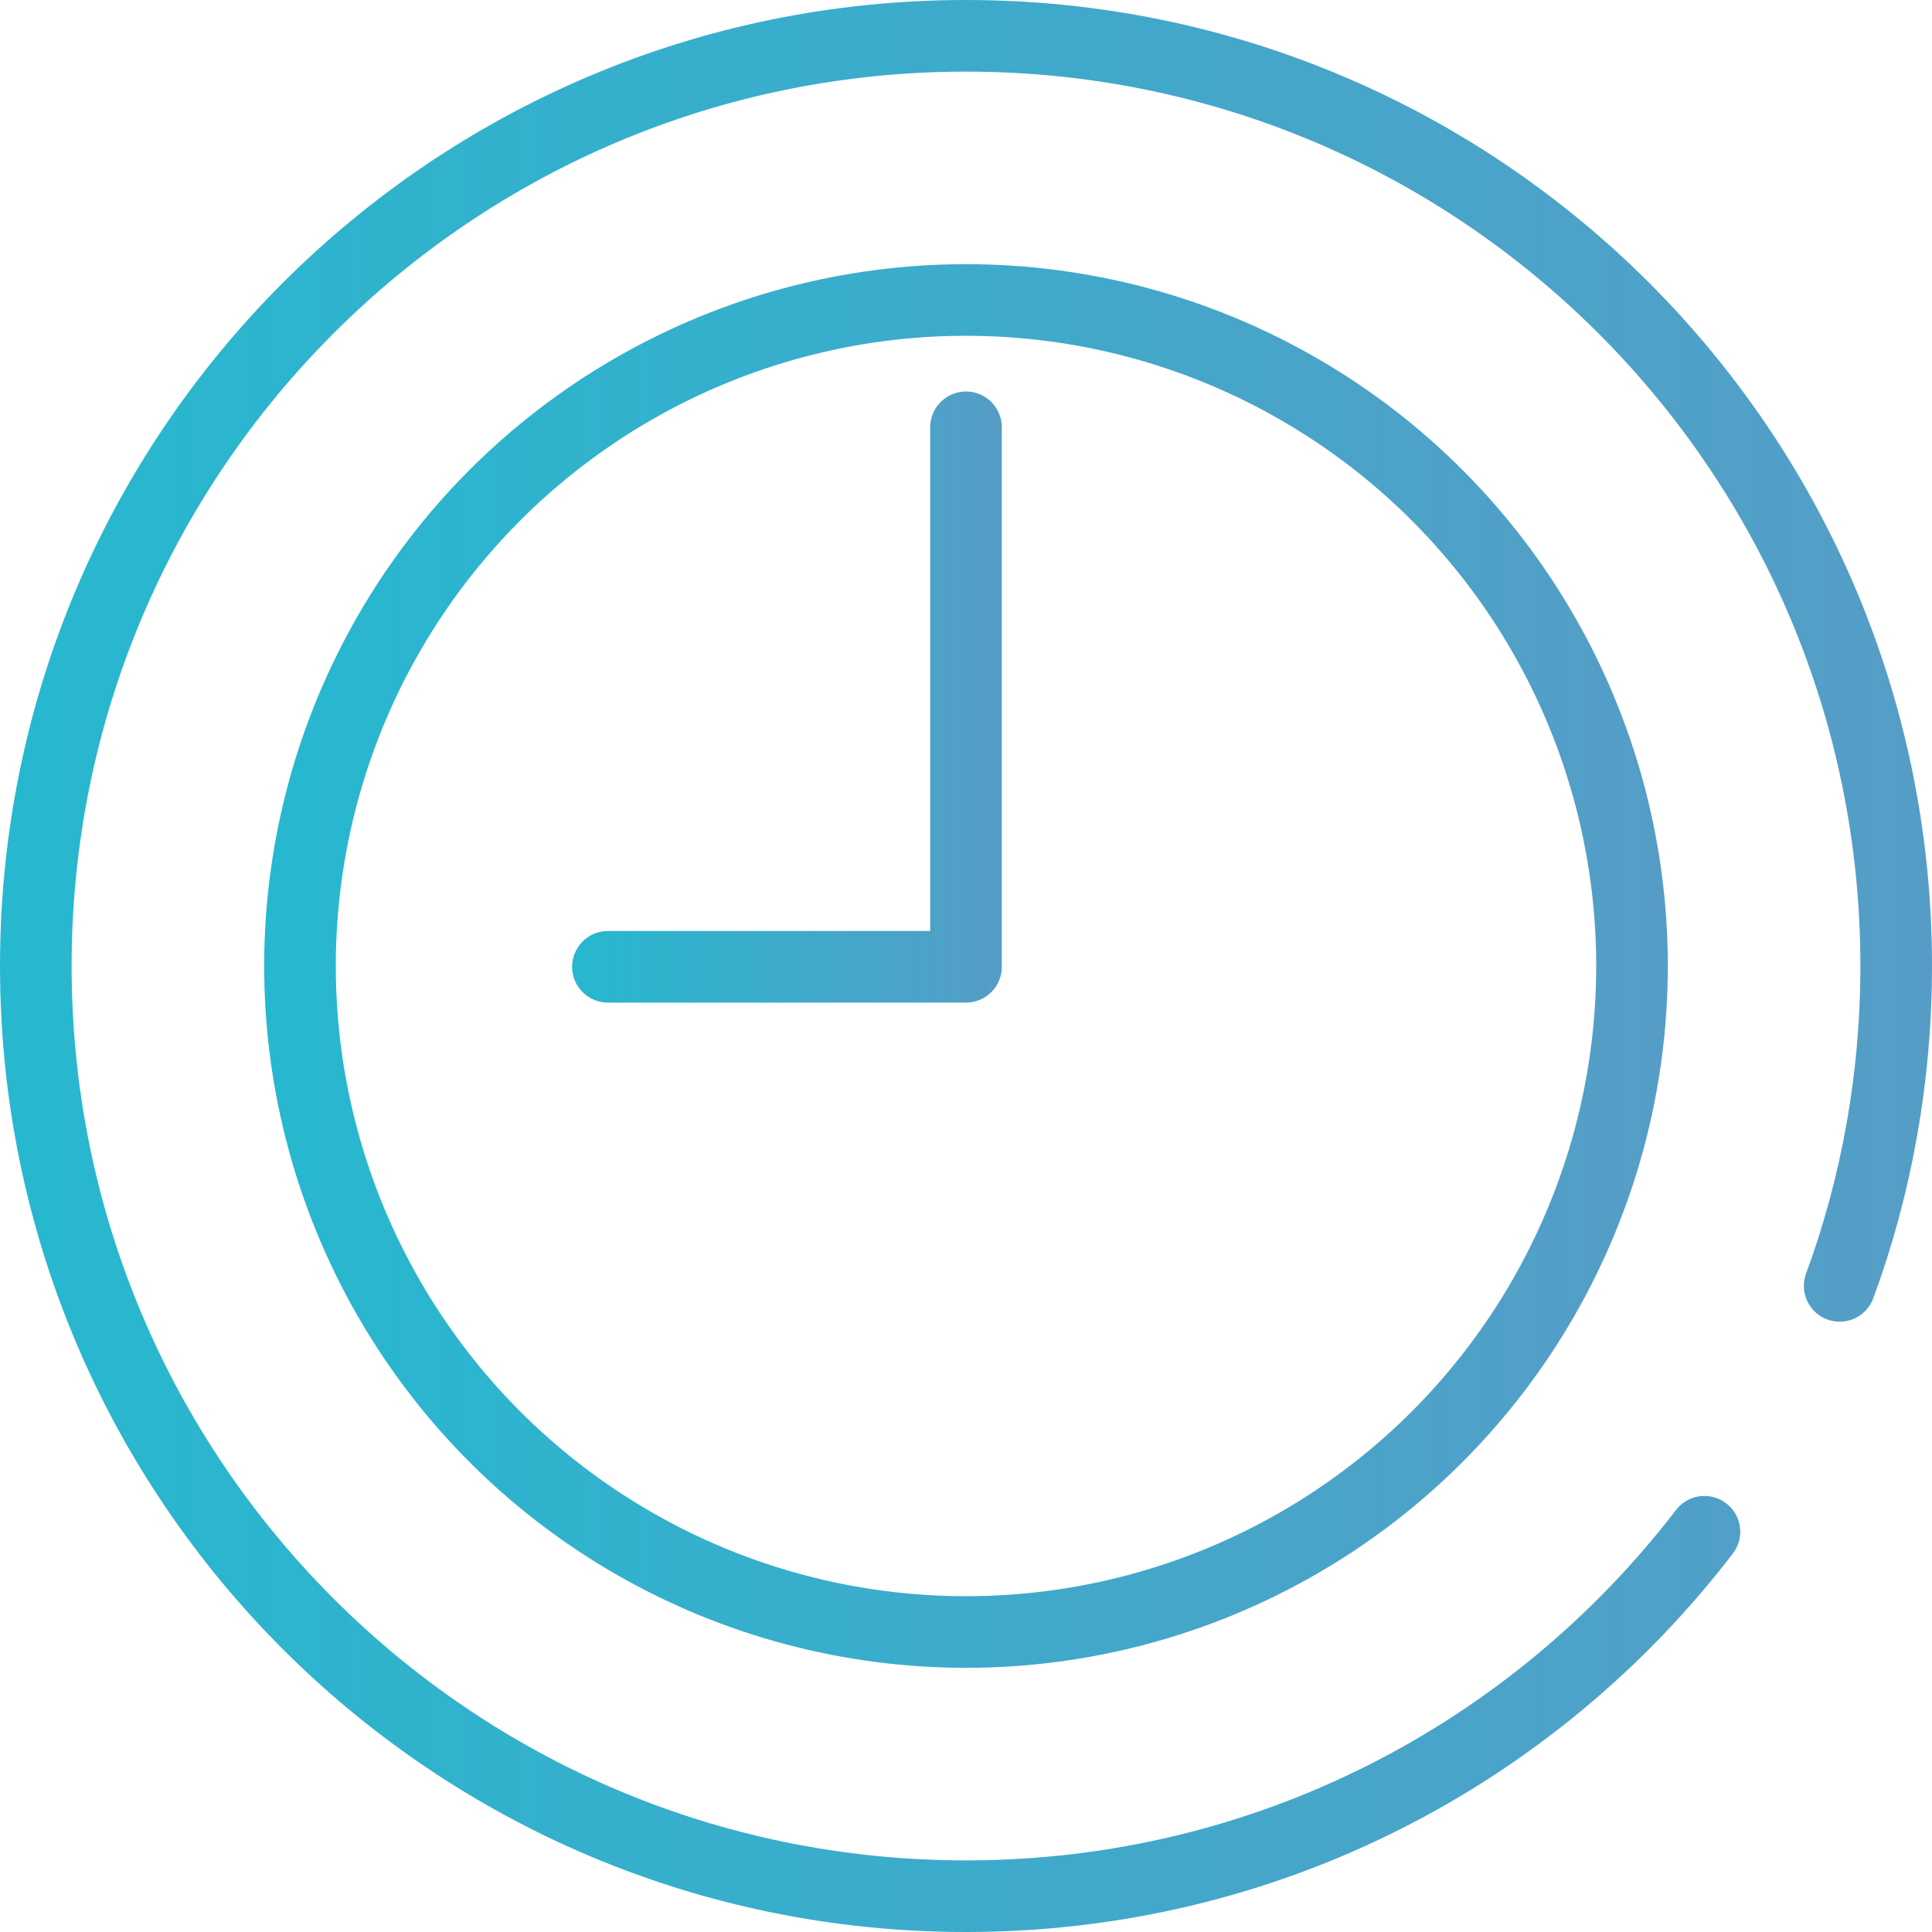
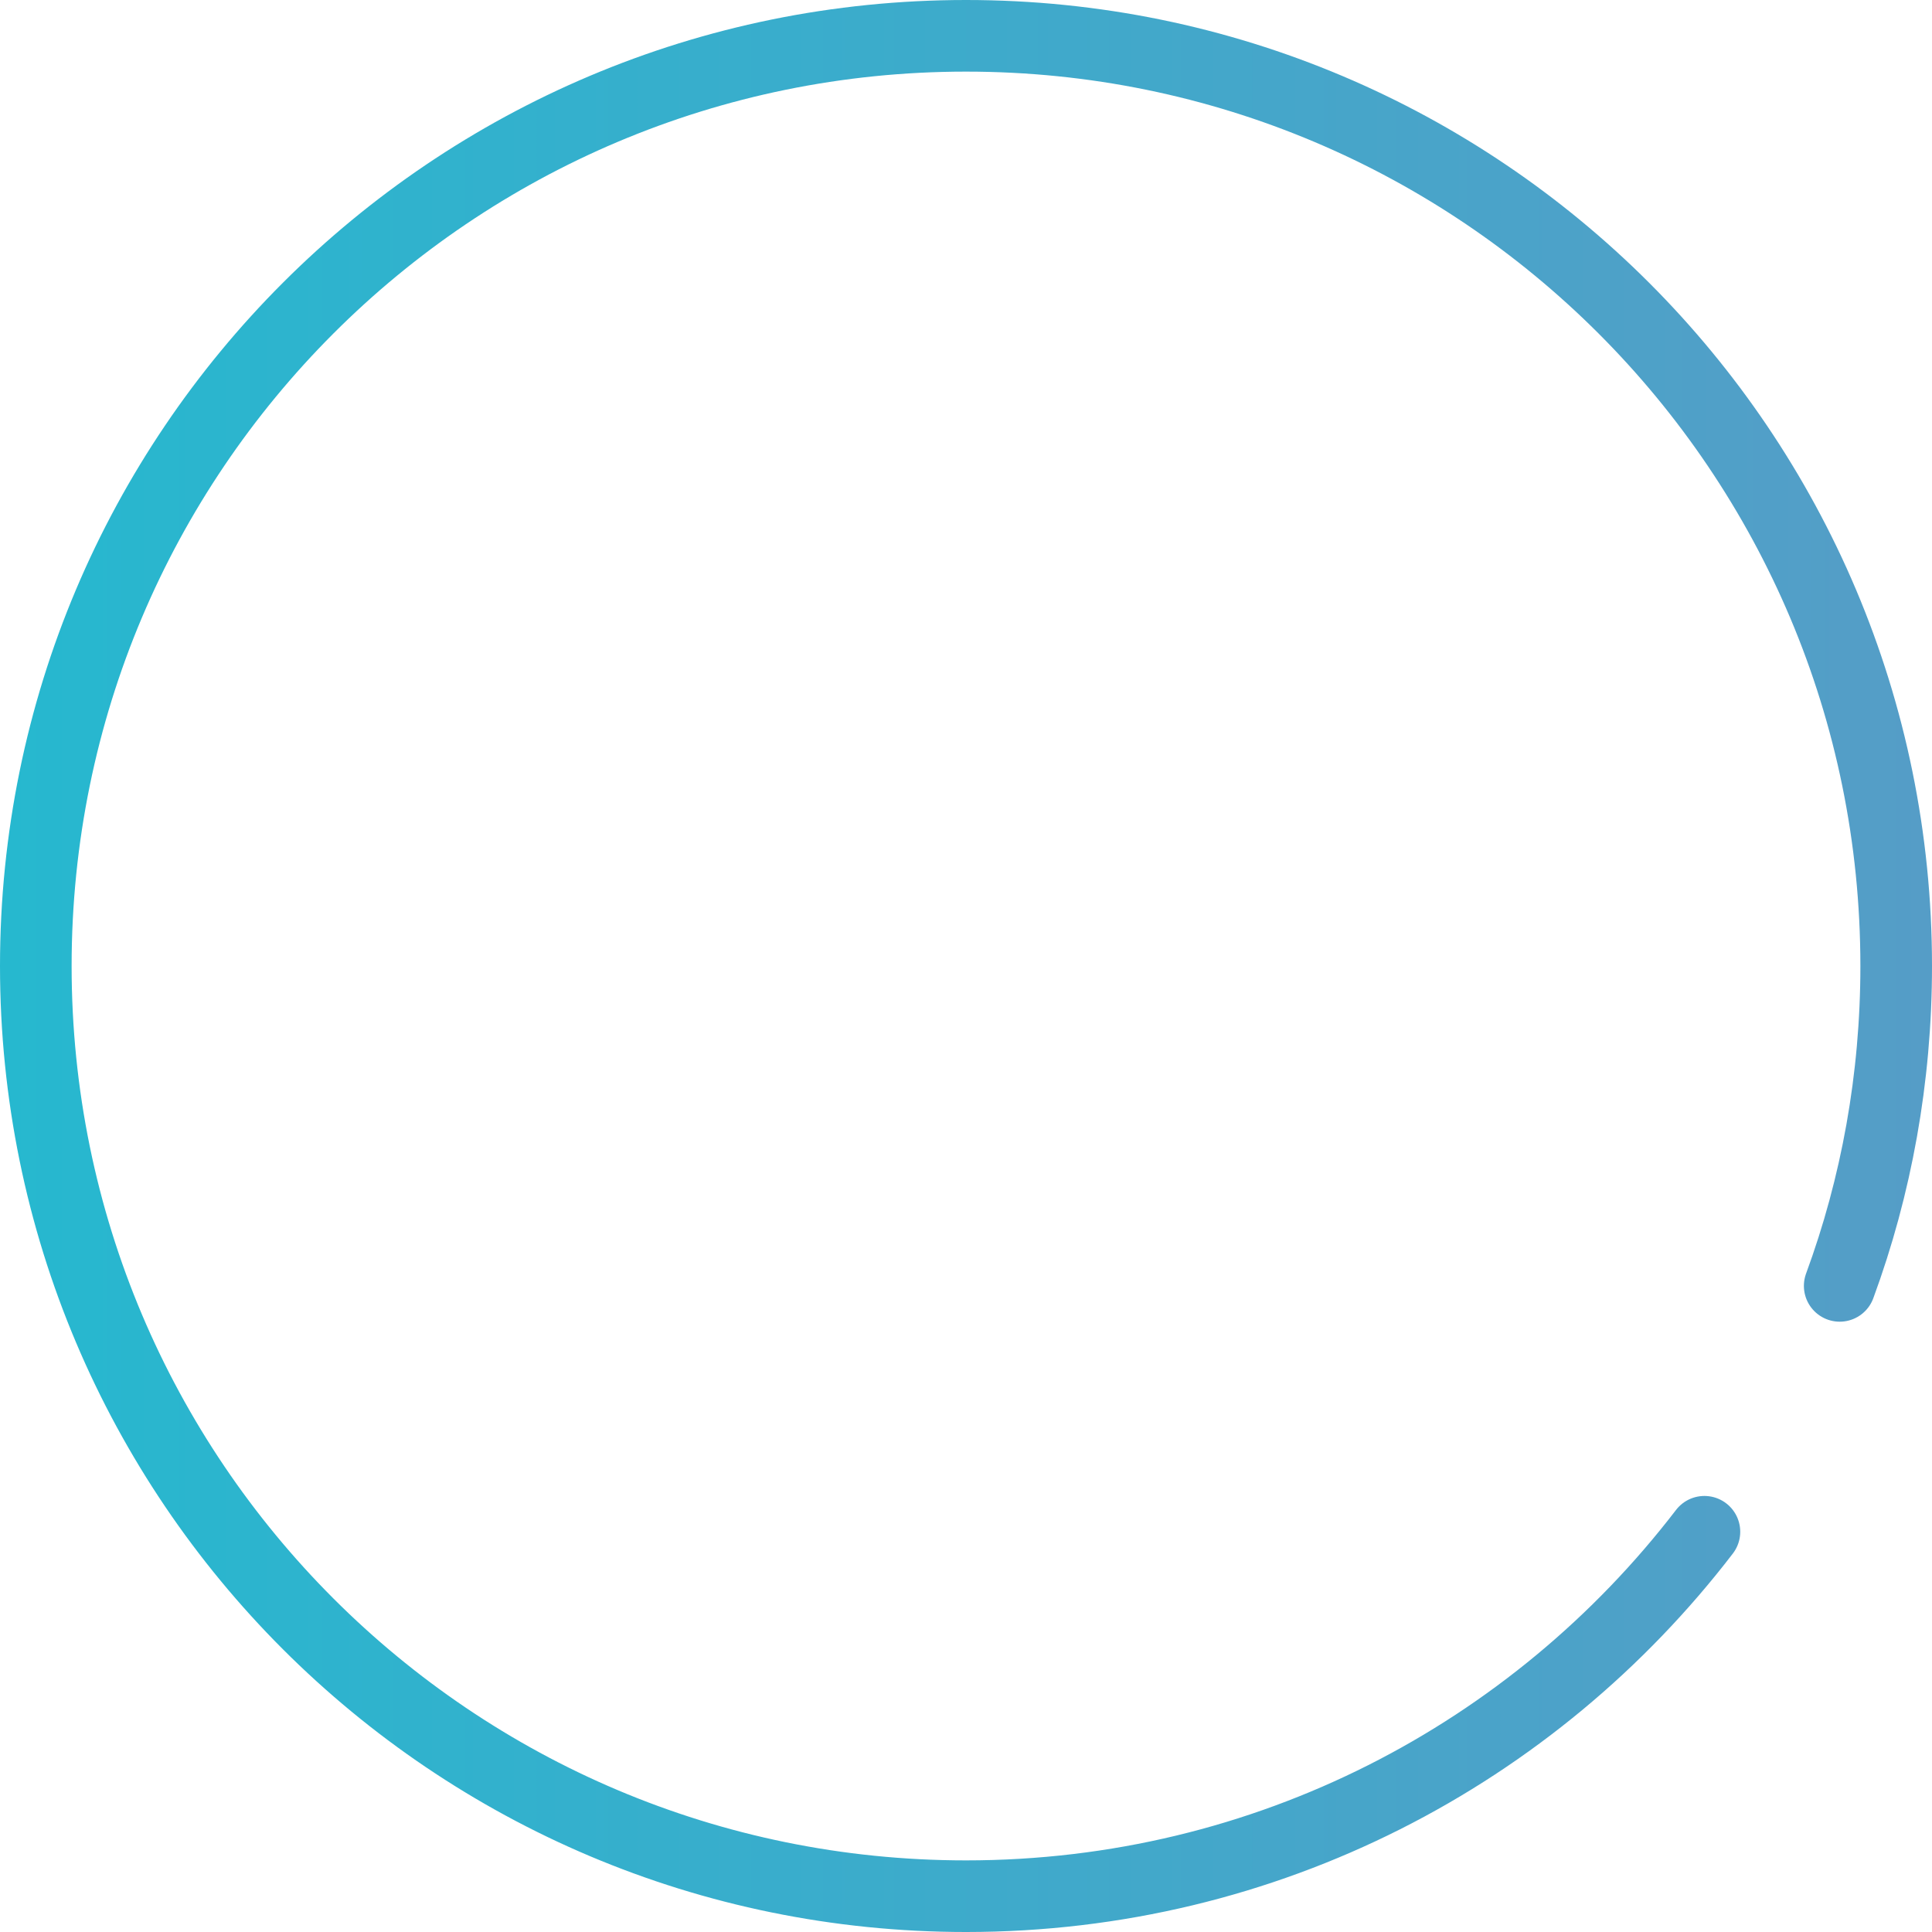
<svg xmlns="http://www.w3.org/2000/svg" version="1.1" id="b" x="0px" y="0px" viewBox="0 0 242.8 242.8" style="enable-background:new 0 0 242.8 242.8;" xml:space="preserve">
  <style type="text/css">
	.st0{fill:none;stroke:url(#SVGID_1_);stroke-width:9;stroke-linecap:round;stroke-linejoin:round;}
	
		.st1{fill:none;stroke:url(#SVGID_00000065785928390955969270000000329090444578401932_);stroke-width:9;stroke-linecap:round;stroke-linejoin:round;}
	
		.st2{fill:none;stroke:url(#SVGID_00000137824740043581973690000007749629469505479328_);stroke-width:9;stroke-linecap:round;stroke-linejoin:round;}
</style>
  <g id="c">
    <linearGradient id="SVGID_1_" gradientUnits="userSpaceOnUse" x1="0" y1="121.4" x2="242.8" y2="121.4">
      <stop offset="0" style="stop-color:#26B8CF" />
      <stop offset="1" style="stop-color:#559DC7" />
    </linearGradient>
    <path class="st0" d="M214.2,192.5c-21.4,27.9-55,45.8-92.8,45.8C56.8,238.3,4.5,186,4.5,121.4S56.8,4.5,121.4,4.5   s116.9,52.3,116.9,116.9c0,14.1-2.5,27.7-7.1,40.2" />
    <linearGradient id="SVGID_00000084507794989070937320000004009155820079856297_" gradientUnits="userSpaceOnUse" x1="33.2" y1="121.4" x2="209.6" y2="121.4">
      <stop offset="0" style="stop-color:#26B8CF" />
      <stop offset="1" style="stop-color:#559DC7" />
    </linearGradient>
-     <circle style="fill:none;stroke:url(#SVGID_00000084507794989070937320000004009155820079856297_);stroke-width:9;stroke-linecap:round;stroke-linejoin:round;" cx="121.4" cy="121.4" r="83.7" />
    <linearGradient id="SVGID_00000124862416834489833910000006867658619653675934_" gradientUnits="userSpaceOnUse" x1="71.9" y1="87.6" x2="125.9" y2="87.6">
      <stop offset="0" style="stop-color:#26B8CF" />
      <stop offset="1" style="stop-color:#559DC7" />
    </linearGradient>
-     <path style="fill:none;stroke:url(#SVGID_00000124862416834489833910000006867658619653675934_);stroke-width:9;stroke-linecap:round;stroke-linejoin:round;" d="   M121.4,53.7v67.8h-45" />
  </g>
</svg>